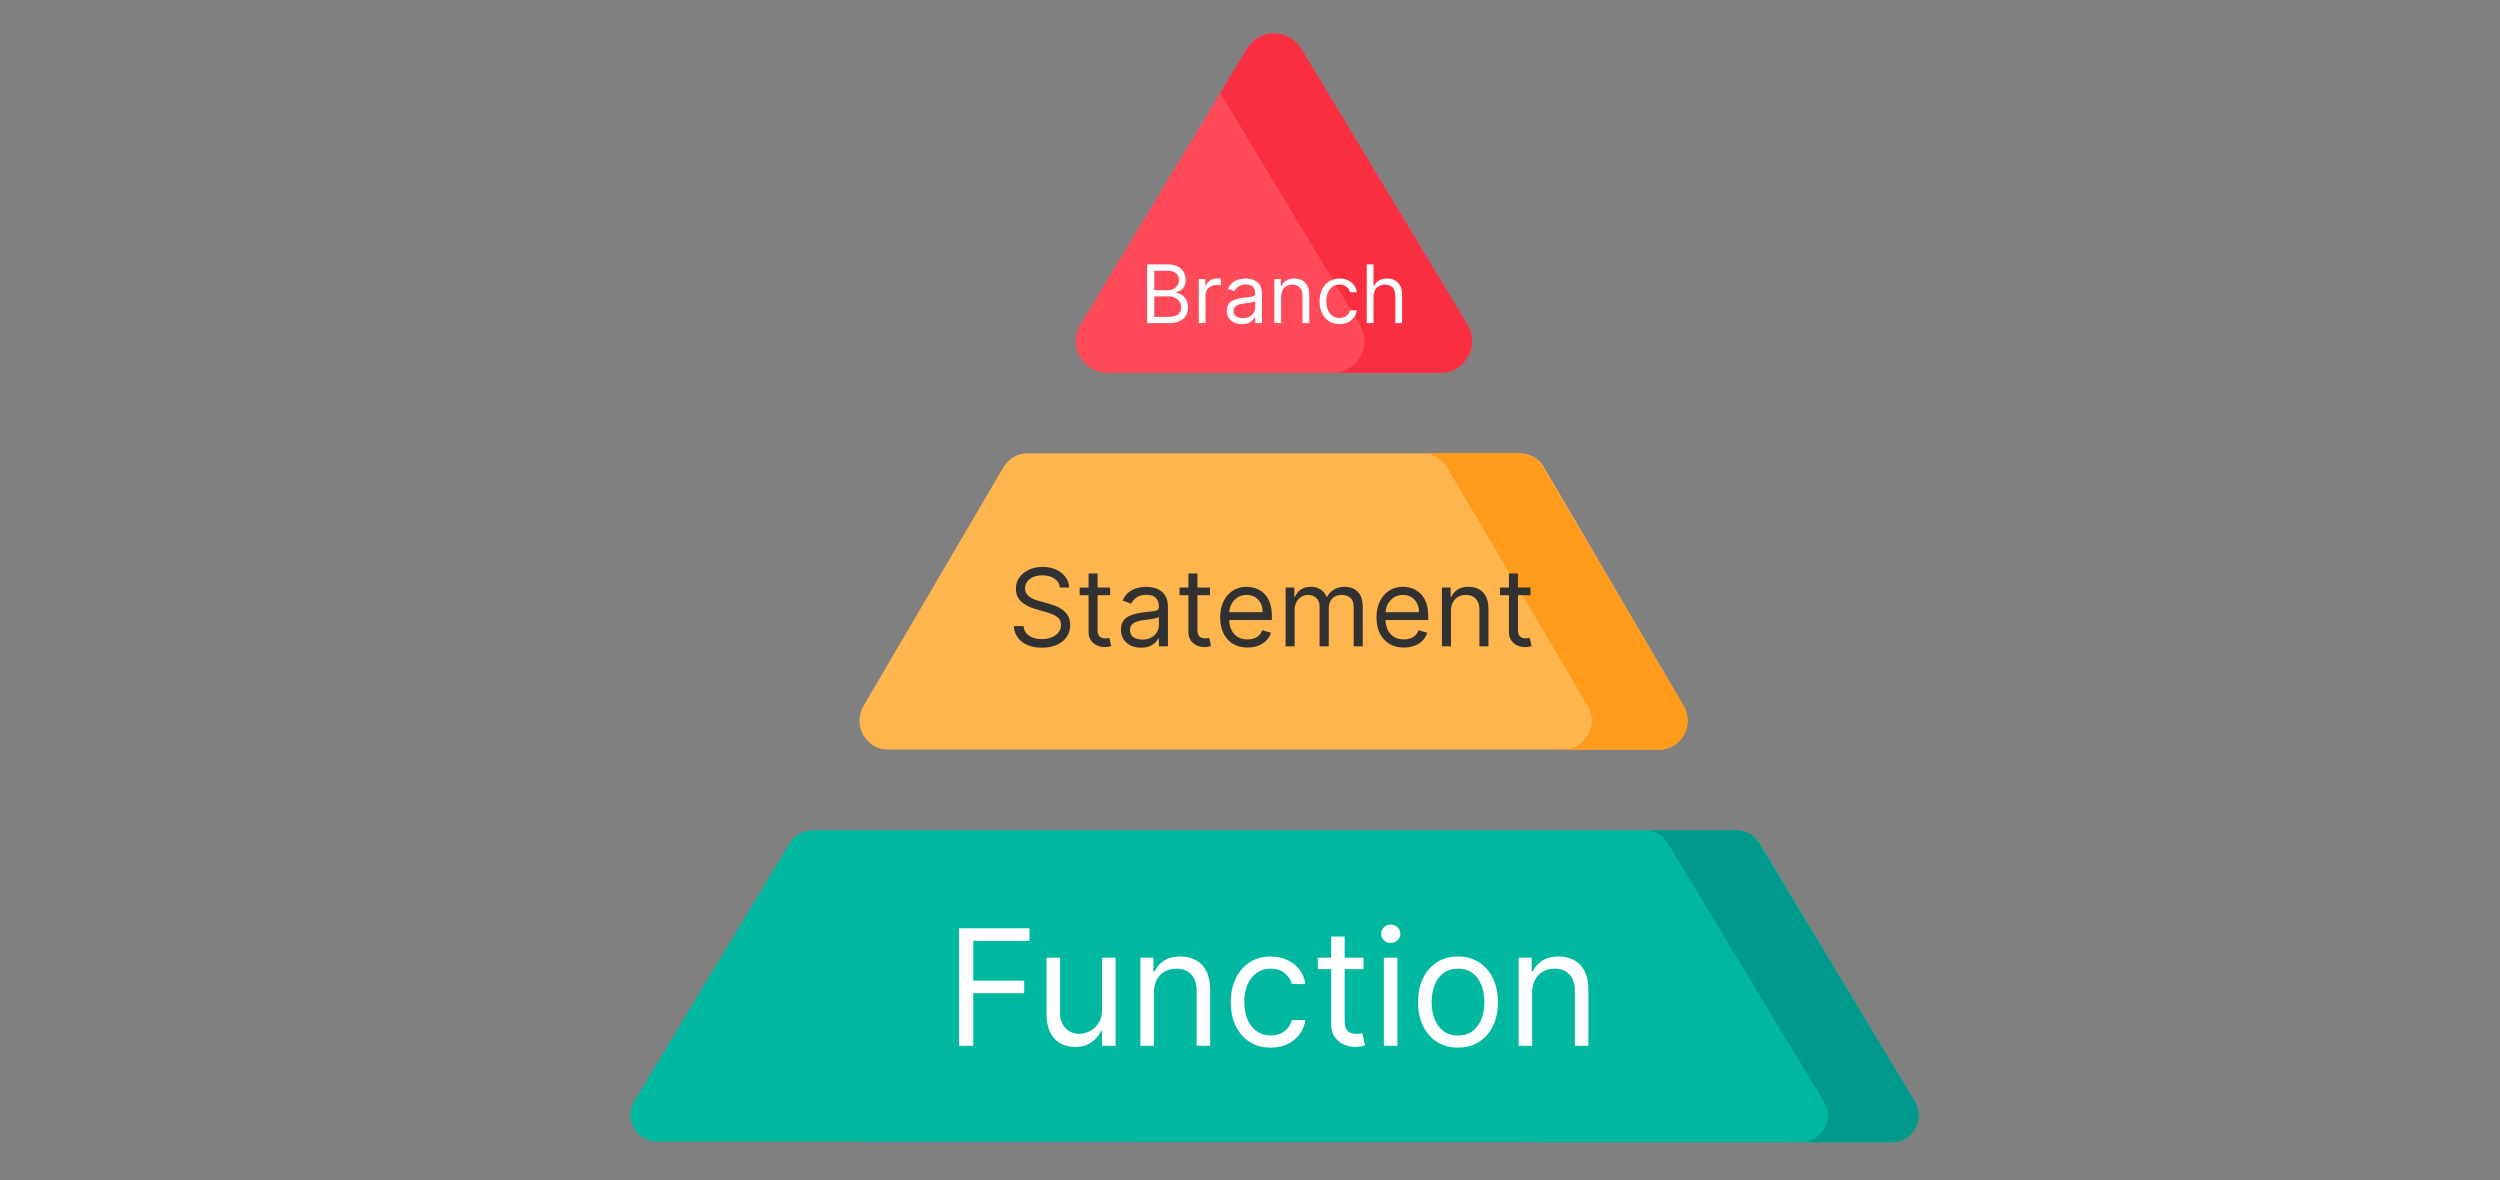
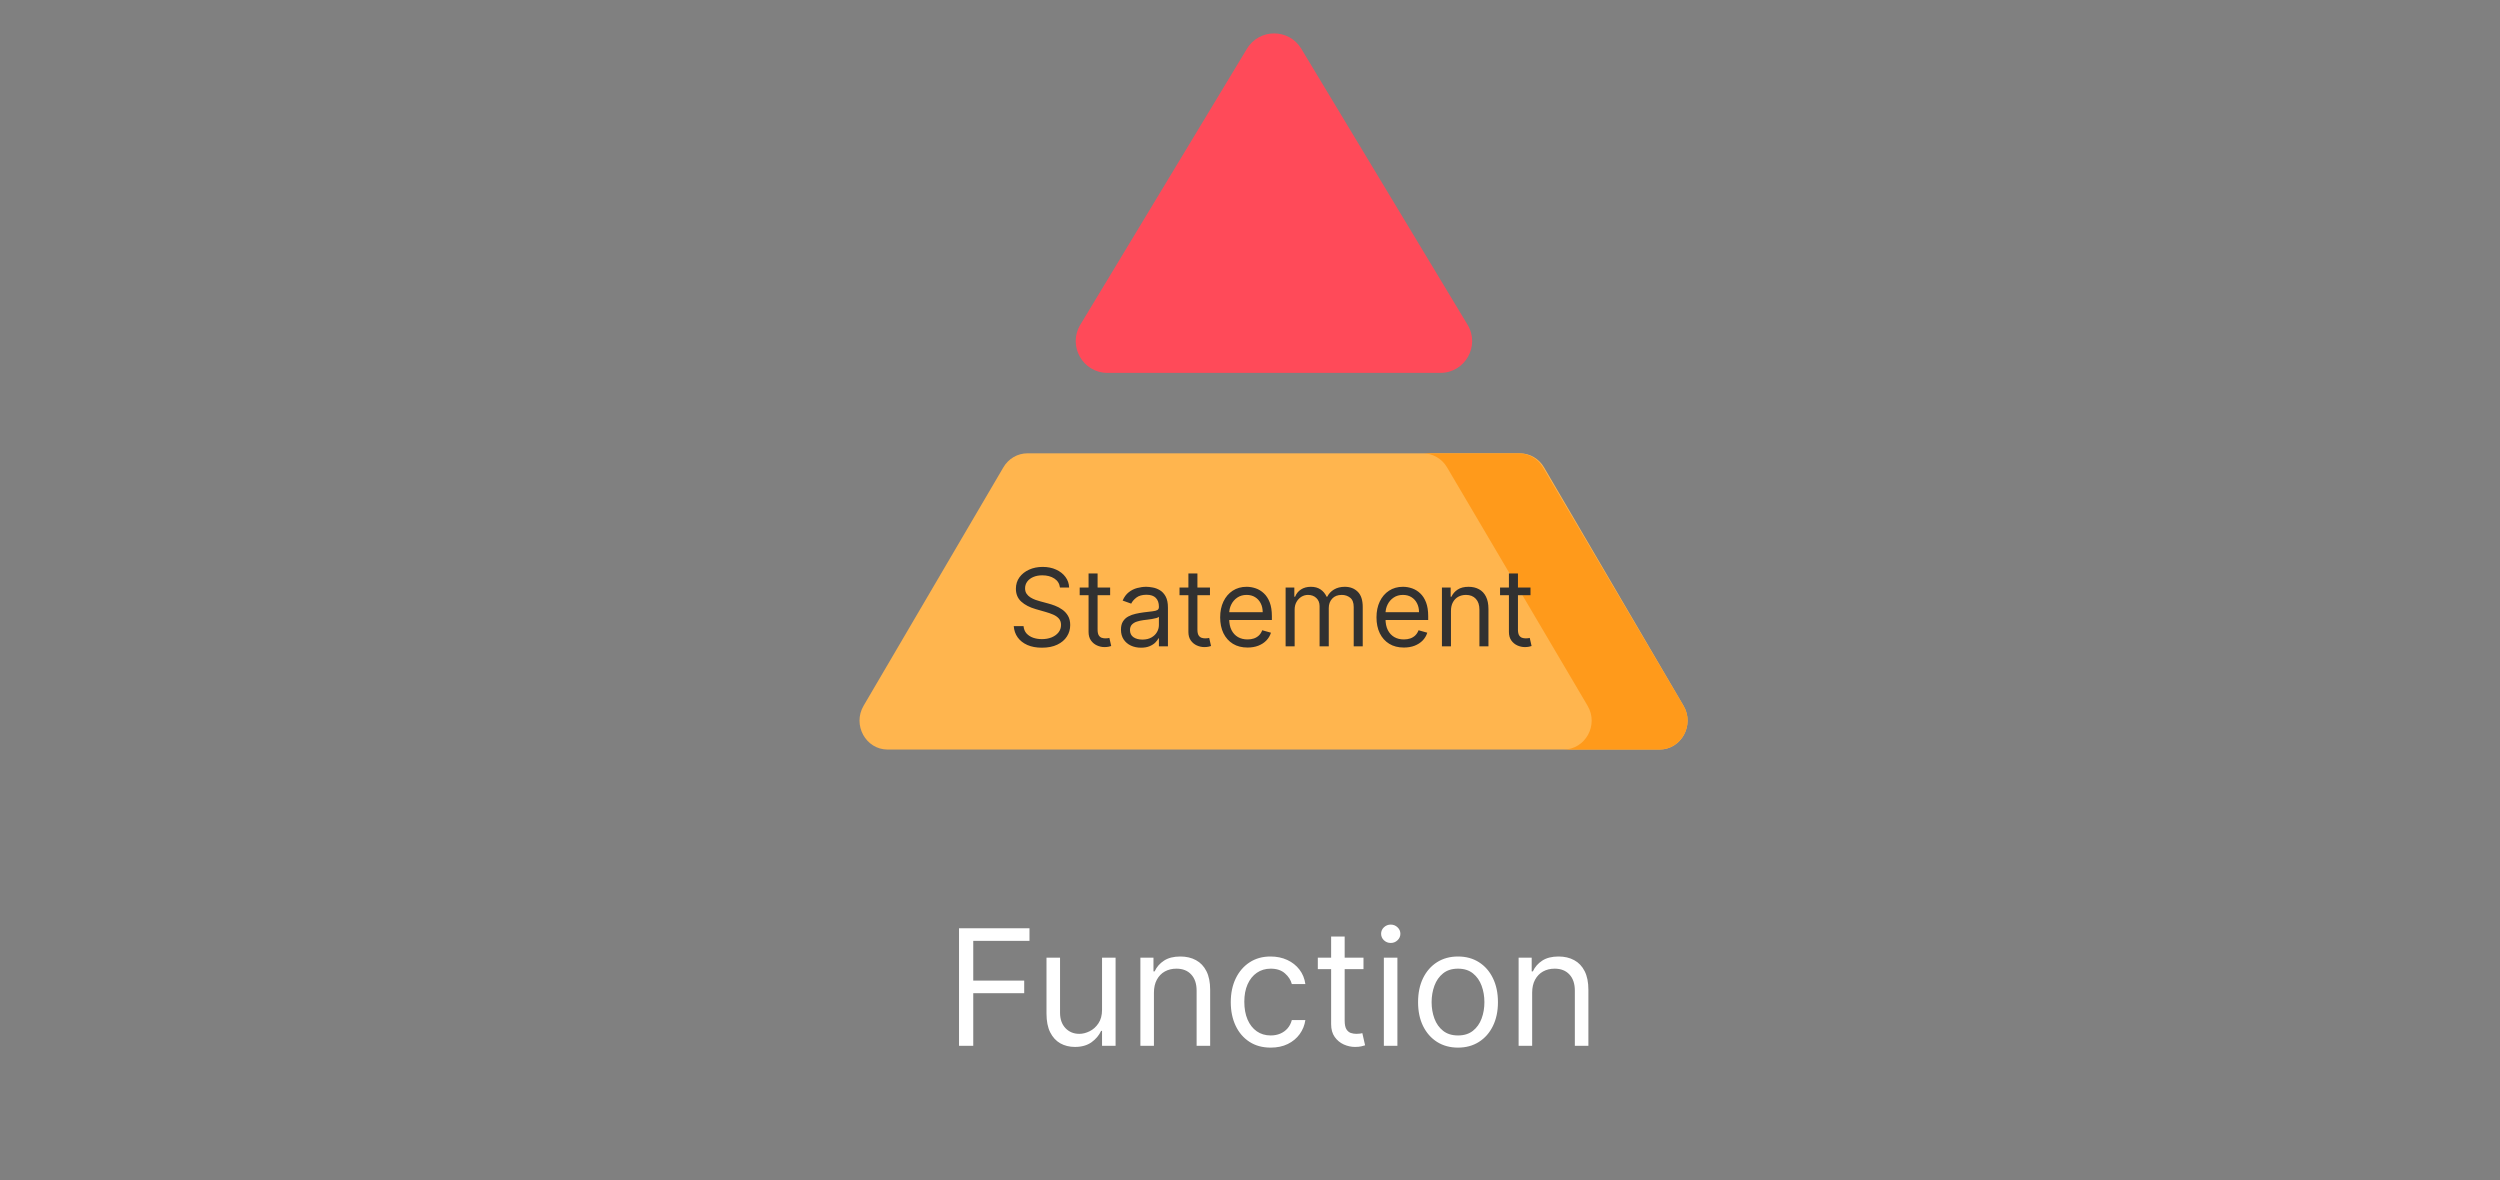
<svg xmlns="http://www.w3.org/2000/svg" width="1114" height="526" viewBox="0 0 1114 526" fill="none">
  <rect x="0" y="0" width="1114" height="526" fill="#808080" stroke="none" />
  <path d="M641.829 166.157H493.505C482.495 166.157 475.701 154.128 481.393 144.699L555.638 21.726C561.148 12.608 574.372 12.614 579.867 21.736L653.946 144.709C659.628 154.139 652.834 166.157 641.829 166.157Z" fill="#FF4A59" />
-   <path d="M641.834 166.152H593.834C604.844 166.152 611.643 154.144 605.956 144.709L543.745 41.427L555.643 21.726C561.143 12.608 574.367 12.608 579.867 21.742L653.951 144.709C659.628 154.144 652.839 166.152 641.834 166.152Z" fill="#F92F41" />
  <path d="M739.472 334H395.528C385.789 334 379.787 323.05 384.82 314.467L447.12 208.222C449.381 204.361 453.444 202 457.824 202H677.305C681.69 202 685.753 204.366 688.019 208.232L750.186 314.476C755.209 323.06 749.207 334 739.472 334Z" fill="#FFB54E" />
  <path d="M739.376 334H696.635C706.442 334 712.486 323.055 707.429 314.48L644.794 208.232C642.511 204.361 638.418 202 634 202H676.741C681.164 202 685.252 204.361 687.535 208.232L750.175 314.48C755.231 323.055 749.184 334 739.376 334Z" fill="#FF9A1B" />
-   <path d="M843.059 509L292.929 508.723C283.654 508.719 277.939 498.555 282.734 490.587L351.848 375.776C354.007 372.187 357.879 370 362.052 370H773.941C778.123 370 781.995 372.192 784.154 375.785L853.272 490.877C858.059 498.845 852.335 509.004 843.059 509Z" fill="#00B7A0" />
-   <path d="M843.009 509L803.155 508.978C812.03 508.455 817.351 498.621 812.668 490.873L743.251 375.793C741.083 372.2 737.196 370 733 370H773.592C777.788 370 781.689 372.2 783.844 375.793L853.26 490.873C858.076 498.841 852.323 509 843.009 509Z" fill="#009A8D" />
-   <path d="M511.17 144V117.818H520.324C522.148 117.818 523.652 118.134 524.837 118.764C526.021 119.386 526.903 120.226 527.483 121.283C528.063 122.331 528.352 123.494 528.352 124.773C528.352 125.898 528.152 126.827 527.751 127.56C527.359 128.293 526.839 128.872 526.192 129.298C525.553 129.724 524.858 130.04 524.108 130.244V130.5C524.909 130.551 525.714 130.832 526.524 131.344C527.334 131.855 528.011 132.588 528.557 133.543C529.102 134.497 529.375 135.665 529.375 137.045C529.375 138.358 529.077 139.538 528.48 140.587C527.884 141.635 526.942 142.466 525.655 143.08C524.368 143.693 522.693 144 520.631 144H511.17ZM514.341 141.188H520.631C522.702 141.188 524.172 140.787 525.041 139.986C525.919 139.176 526.358 138.196 526.358 137.045C526.358 136.159 526.132 135.341 525.68 134.591C525.229 133.832 524.585 133.227 523.75 132.776C522.915 132.315 521.926 132.085 520.784 132.085H514.341V141.188ZM514.341 129.324H520.222C521.176 129.324 522.037 129.136 522.804 128.761C523.58 128.386 524.193 127.858 524.645 127.176C525.105 126.494 525.335 125.693 525.335 124.773C525.335 123.622 524.935 122.646 524.134 121.845C523.332 121.036 522.063 120.631 520.324 120.631H514.341V129.324ZM534.175 144V124.364H537.09V127.33H537.295C537.653 126.358 538.3 125.57 539.238 124.964C540.175 124.359 541.232 124.057 542.408 124.057C542.63 124.057 542.907 124.061 543.239 124.07C543.572 124.078 543.823 124.091 543.994 124.108V127.176C543.891 127.151 543.657 127.112 543.29 127.061C542.933 127.001 542.553 126.972 542.153 126.972C541.198 126.972 540.346 127.172 539.596 127.572C538.854 127.964 538.266 128.51 537.832 129.209C537.406 129.899 537.192 130.687 537.192 131.574V144H534.175ZM553.348 144.46C552.104 144.46 550.975 144.226 549.961 143.757C548.946 143.28 548.141 142.594 547.544 141.699C546.948 140.795 546.65 139.705 546.65 138.426C546.65 137.301 546.871 136.389 547.314 135.69C547.757 134.983 548.35 134.429 549.091 134.028C549.833 133.628 550.651 133.33 551.546 133.134C552.449 132.929 553.357 132.767 554.269 132.648C555.462 132.494 556.429 132.379 557.171 132.303C557.921 132.217 558.466 132.077 558.807 131.881C559.157 131.685 559.331 131.344 559.331 130.858V130.756C559.331 129.494 558.986 128.514 558.296 127.815C557.614 127.116 556.578 126.767 555.189 126.767C553.749 126.767 552.62 127.082 551.801 127.713C550.983 128.344 550.408 129.017 550.076 129.733L547.212 128.71C547.723 127.517 548.405 126.588 549.257 125.923C550.118 125.25 551.056 124.781 552.07 124.517C553.093 124.244 554.098 124.108 555.087 124.108C555.718 124.108 556.442 124.185 557.26 124.338C558.087 124.483 558.884 124.786 559.651 125.246C560.426 125.706 561.07 126.401 561.581 127.33C562.093 128.259 562.348 129.503 562.348 131.062V144H559.331V141.341H559.178C558.973 141.767 558.632 142.223 558.155 142.709C557.678 143.195 557.043 143.608 556.25 143.949C555.458 144.29 554.49 144.46 553.348 144.46ZM553.809 141.75C555.002 141.75 556.007 141.516 556.826 141.047C557.652 140.578 558.275 139.973 558.692 139.232C559.118 138.49 559.331 137.71 559.331 136.892V134.131C559.203 134.284 558.922 134.425 558.488 134.553C558.061 134.672 557.567 134.778 557.005 134.872C556.451 134.957 555.909 135.034 555.381 135.102C554.861 135.162 554.439 135.213 554.115 135.256C553.331 135.358 552.598 135.524 551.917 135.754C551.243 135.976 550.698 136.312 550.28 136.764C549.871 137.207 549.667 137.812 549.667 138.58C549.667 139.628 550.054 140.42 550.83 140.957C551.614 141.486 552.607 141.75 553.809 141.75ZM570.872 132.188V144H567.855V124.364H570.77V127.432H571.026C571.486 126.435 572.185 125.634 573.122 125.028C574.06 124.415 575.27 124.108 576.753 124.108C578.082 124.108 579.246 124.381 580.243 124.926C581.24 125.463 582.016 126.281 582.57 127.381C583.124 128.472 583.401 129.852 583.401 131.523V144H580.384V131.727C580.384 130.185 579.983 128.983 579.182 128.122C578.381 127.253 577.281 126.818 575.884 126.818C574.92 126.818 574.06 127.027 573.301 127.445C572.551 127.862 571.959 128.472 571.524 129.273C571.089 130.074 570.872 131.045 570.872 132.188ZM596.891 144.409C595.05 144.409 593.465 143.974 592.135 143.105C590.806 142.236 589.783 141.038 589.067 139.513C588.351 137.987 587.993 136.244 587.993 134.284C587.993 132.29 588.36 130.53 589.093 129.004C589.834 127.47 590.865 126.273 592.186 125.412C593.516 124.543 595.067 124.108 596.84 124.108C598.221 124.108 599.465 124.364 600.573 124.875C601.681 125.386 602.588 126.102 603.296 127.023C604.003 127.943 604.442 129.017 604.613 130.244H601.596C601.365 129.349 600.854 128.557 600.061 127.866C599.277 127.168 598.221 126.818 596.891 126.818C595.715 126.818 594.684 127.125 593.797 127.739C592.919 128.344 592.233 129.2 591.739 130.308C591.253 131.408 591.01 132.699 591.01 134.182C591.01 135.699 591.249 137.02 591.726 138.145C592.212 139.27 592.894 140.143 593.772 140.766C594.658 141.388 595.698 141.699 596.891 141.699C597.675 141.699 598.387 141.562 599.026 141.29C599.665 141.017 600.206 140.625 600.65 140.114C601.093 139.602 601.408 138.989 601.596 138.273H604.613C604.442 139.432 604.02 140.476 603.347 141.405C602.682 142.325 601.8 143.058 600.701 143.604C599.61 144.141 598.34 144.409 596.891 144.409ZM612.04 132.188V144H609.023V117.818H612.04V127.432H612.296C612.756 126.418 613.446 125.612 614.367 125.016C615.296 124.411 616.532 124.108 618.074 124.108C619.412 124.108 620.584 124.376 621.59 124.913C622.596 125.442 623.375 126.256 623.929 127.355C624.492 128.446 624.773 129.835 624.773 131.523V144H621.756V131.727C621.756 130.168 621.351 128.962 620.542 128.109C619.74 127.249 618.628 126.818 617.205 126.818C616.216 126.818 615.33 127.027 614.546 127.445C613.77 127.862 613.157 128.472 612.705 129.273C612.262 130.074 612.04 131.045 612.04 132.188Z" fill="white" />
  <path d="M427.341 466V413.636H458.739V419.261H433.682V436.955H456.386V442.58H433.682V466H427.341ZM491.07 449.943V426.727H497.104V466H491.07V459.352H490.661C489.74 461.347 488.308 463.043 486.365 464.44C484.422 465.821 481.967 466.511 479.001 466.511C476.547 466.511 474.365 465.974 472.456 464.901C470.547 463.81 469.047 462.173 467.956 459.991C466.865 457.793 466.32 455.023 466.32 451.682V426.727H472.354V451.273C472.354 454.136 473.155 456.42 474.757 458.125C476.376 459.83 478.439 460.682 480.945 460.682C482.445 460.682 483.97 460.298 485.521 459.531C487.089 458.764 488.402 457.588 489.459 456.003C490.533 454.418 491.07 452.398 491.07 449.943ZM514.19 442.375V466H508.156V426.727H513.985V432.864H514.496C515.417 430.869 516.815 429.267 518.69 428.057C520.565 426.83 522.985 426.216 525.951 426.216C528.61 426.216 530.937 426.761 532.931 427.852C534.925 428.926 536.477 430.562 537.585 432.761C538.692 434.943 539.246 437.705 539.246 441.045V466H533.212V441.455C533.212 438.369 532.411 435.966 530.809 434.244C529.207 432.506 527.008 431.636 524.212 431.636C522.286 431.636 520.565 432.054 519.048 432.889C517.548 433.724 516.363 434.943 515.494 436.545C514.624 438.148 514.19 440.091 514.19 442.375ZM566.227 466.818C562.545 466.818 559.375 465.949 556.716 464.21C554.057 462.472 552.011 460.077 550.58 457.026C549.148 453.974 548.432 450.489 548.432 446.568C548.432 442.58 549.165 439.06 550.631 436.009C552.114 432.94 554.176 430.545 556.818 428.824C559.477 427.085 562.58 426.216 566.125 426.216C568.886 426.216 571.375 426.727 573.591 427.75C575.807 428.773 577.622 430.205 579.037 432.045C580.452 433.886 581.33 436.034 581.67 438.489H575.636C575.176 436.699 574.153 435.114 572.568 433.733C571 432.335 568.886 431.636 566.227 431.636C563.875 431.636 561.813 432.25 560.04 433.477C558.284 434.687 556.912 436.401 555.923 438.616C554.952 440.815 554.466 443.398 554.466 446.364C554.466 449.398 554.943 452.04 555.898 454.29C556.869 456.54 558.233 458.287 559.989 459.531C561.761 460.776 563.841 461.398 566.227 461.398C567.795 461.398 569.219 461.125 570.497 460.58C571.776 460.034 572.858 459.25 573.744 458.227C574.631 457.205 575.261 455.977 575.636 454.545H581.67C581.33 456.864 580.486 458.952 579.139 460.81C577.81 462.651 576.045 464.116 573.847 465.207C571.665 466.281 569.125 466.818 566.227 466.818ZM607.571 426.727V431.841H587.219V426.727H607.571ZM593.151 417.318H599.185V454.75C599.185 456.455 599.432 457.733 599.926 458.585C600.438 459.42 601.085 459.983 601.869 460.273C602.67 460.545 603.514 460.682 604.401 460.682C605.065 460.682 605.611 460.648 606.037 460.58C606.463 460.494 606.804 460.426 607.06 460.375L608.287 465.795C607.878 465.949 607.307 466.102 606.574 466.256C605.841 466.426 604.912 466.511 603.787 466.511C602.082 466.511 600.412 466.145 598.776 465.412C597.156 464.679 595.81 463.562 594.736 462.062C593.679 460.562 593.151 458.67 593.151 456.386V417.318ZM616.648 466V426.727H622.682V466H616.648ZM619.716 420.182C618.54 420.182 617.526 419.781 616.673 418.98C615.838 418.179 615.42 417.216 615.42 416.091C615.42 414.966 615.838 414.003 616.673 413.202C617.526 412.401 618.54 412 619.716 412C620.892 412 621.898 412.401 622.733 413.202C623.585 414.003 624.011 414.966 624.011 416.091C624.011 417.216 623.585 418.179 622.733 418.98C621.898 419.781 620.892 420.182 619.716 420.182ZM649.688 466.818C646.143 466.818 643.032 465.974 640.356 464.287C637.697 462.599 635.617 460.239 634.117 457.205C632.634 454.17 631.893 450.625 631.893 446.568C631.893 442.477 632.634 438.906 634.117 435.855C635.617 432.804 637.697 430.435 640.356 428.747C643.032 427.06 646.143 426.216 649.688 426.216C653.234 426.216 656.336 427.06 658.995 428.747C661.671 430.435 663.751 432.804 665.234 435.855C666.734 438.906 667.484 442.477 667.484 446.568C667.484 450.625 666.734 454.17 665.234 457.205C663.751 460.239 661.671 462.599 658.995 464.287C656.336 465.974 653.234 466.818 649.688 466.818ZM649.688 461.398C652.381 461.398 654.597 460.707 656.336 459.327C658.075 457.946 659.362 456.131 660.197 453.881C661.032 451.631 661.45 449.193 661.45 446.568C661.45 443.943 661.032 441.497 660.197 439.23C659.362 436.963 658.075 435.131 656.336 433.733C654.597 432.335 652.381 431.636 649.688 431.636C646.995 431.636 644.779 432.335 643.04 433.733C641.302 435.131 640.015 436.963 639.18 439.23C638.344 441.497 637.927 443.943 637.927 446.568C637.927 449.193 638.344 451.631 639.18 453.881C640.015 456.131 641.302 457.946 643.04 459.327C644.779 460.707 646.995 461.398 649.688 461.398ZM682.729 442.375V466H676.695V426.727H682.524V432.864H683.036C683.956 430.869 685.354 429.267 687.229 428.057C689.104 426.83 691.524 426.216 694.49 426.216C697.149 426.216 699.476 426.761 701.47 427.852C703.464 428.926 705.016 430.562 706.124 432.761C707.232 434.943 707.786 437.705 707.786 441.045V466H701.751V441.455C701.751 438.369 700.95 435.966 699.348 434.244C697.746 432.506 695.547 431.636 692.751 431.636C690.825 431.636 689.104 432.054 687.587 432.889C686.087 433.724 684.902 434.943 684.033 436.545C683.163 438.148 682.729 440.091 682.729 442.375Z" fill="white" />
  <path d="M472.318 261.818C472.114 260.091 471.284 258.75 469.83 257.795C468.375 256.841 466.591 256.364 464.477 256.364C462.932 256.364 461.58 256.614 460.42 257.114C459.273 257.614 458.375 258.301 457.727 259.176C457.091 260.051 456.773 261.045 456.773 262.159C456.773 263.091 456.994 263.892 457.438 264.562C457.892 265.222 458.472 265.773 459.176 266.216C459.881 266.648 460.619 267.006 461.392 267.29C462.165 267.562 462.875 267.784 463.523 267.955L467.068 268.909C467.977 269.148 468.989 269.477 470.102 269.898C471.227 270.318 472.301 270.892 473.324 271.619C474.358 272.335 475.21 273.256 475.881 274.381C476.551 275.506 476.886 276.886 476.886 278.523C476.886 280.409 476.392 282.114 475.403 283.636C474.426 285.159 472.994 286.369 471.108 287.267C469.233 288.165 466.955 288.614 464.273 288.614C461.773 288.614 459.608 288.21 457.778 287.403C455.96 286.597 454.528 285.472 453.483 284.028C452.449 282.585 451.864 280.909 451.727 279H456.091C456.205 280.318 456.648 281.409 457.42 282.273C458.205 283.125 459.193 283.761 460.386 284.182C461.591 284.591 462.886 284.795 464.273 284.795C465.886 284.795 467.335 284.534 468.619 284.011C469.903 283.477 470.92 282.739 471.67 281.795C472.42 280.841 472.795 279.727 472.795 278.455C472.795 277.295 472.472 276.352 471.824 275.625C471.176 274.898 470.324 274.307 469.267 273.852C468.21 273.398 467.068 273 465.841 272.659L461.545 271.432C458.818 270.648 456.659 269.528 455.068 268.074C453.477 266.619 452.682 264.716 452.682 262.364C452.682 260.409 453.21 258.705 454.267 257.25C455.335 255.784 456.767 254.648 458.562 253.841C460.369 253.023 462.386 252.614 464.614 252.614C466.864 252.614 468.864 253.017 470.614 253.824C472.364 254.619 473.75 255.71 474.773 257.097C475.807 258.483 476.352 260.057 476.409 261.818H472.318ZM494.678 261.818V265.227H481.109V261.818H494.678ZM485.064 255.545H489.087V280.5C489.087 281.636 489.251 282.489 489.581 283.057C489.922 283.614 490.354 283.989 490.876 284.182C491.411 284.364 491.973 284.455 492.564 284.455C493.007 284.455 493.371 284.432 493.655 284.386C493.939 284.33 494.166 284.284 494.337 284.25L495.155 287.864C494.882 287.966 494.501 288.068 494.013 288.17C493.524 288.284 492.905 288.341 492.155 288.341C491.018 288.341 489.905 288.097 488.814 287.608C487.734 287.119 486.837 286.375 486.121 285.375C485.416 284.375 485.064 283.114 485.064 281.591V255.545ZM508.433 288.614C506.774 288.614 505.268 288.301 503.916 287.676C502.564 287.04 501.49 286.125 500.695 284.932C499.899 283.727 499.501 282.273 499.501 280.568C499.501 279.068 499.797 277.852 500.388 276.92C500.979 275.977 501.768 275.239 502.757 274.705C503.746 274.17 504.837 273.773 506.03 273.511C507.234 273.239 508.445 273.023 509.661 272.864C511.251 272.659 512.541 272.506 513.53 272.403C514.53 272.29 515.257 272.102 515.712 271.841C516.178 271.58 516.411 271.125 516.411 270.477V270.341C516.411 268.659 515.95 267.352 515.03 266.42C514.121 265.489 512.74 265.023 510.888 265.023C508.967 265.023 507.462 265.443 506.371 266.284C505.28 267.125 504.513 268.023 504.07 268.977L500.251 267.614C500.933 266.023 501.842 264.784 502.979 263.898C504.126 263 505.376 262.375 506.729 262.023C508.092 261.659 509.433 261.477 510.751 261.477C511.592 261.477 512.558 261.58 513.649 261.784C514.751 261.977 515.814 262.381 516.837 262.994C517.871 263.608 518.729 264.534 519.411 265.773C520.092 267.011 520.433 268.67 520.433 270.75V288H516.411V284.455H516.206C515.933 285.023 515.479 285.631 514.842 286.278C514.206 286.926 513.359 287.477 512.303 287.932C511.246 288.386 509.956 288.614 508.433 288.614ZM509.047 285C510.638 285 511.979 284.688 513.07 284.062C514.172 283.438 515.001 282.631 515.558 281.642C516.126 280.653 516.411 279.614 516.411 278.523V274.841C516.24 275.045 515.865 275.233 515.286 275.403C514.717 275.562 514.058 275.705 513.308 275.83C512.57 275.943 511.848 276.045 511.143 276.136C510.45 276.216 509.888 276.284 509.456 276.341C508.411 276.477 507.433 276.699 506.524 277.006C505.626 277.301 504.899 277.75 504.342 278.352C503.797 278.943 503.524 279.75 503.524 280.773C503.524 282.17 504.041 283.227 505.075 283.943C506.121 284.648 507.445 285 509.047 285ZM539.162 261.818V265.227H525.594V261.818H539.162ZM529.548 255.545H533.571V280.5C533.571 281.636 533.736 282.489 534.065 283.057C534.406 283.614 534.838 283.989 535.361 284.182C535.895 284.364 536.457 284.455 537.048 284.455C537.491 284.455 537.855 284.432 538.139 284.386C538.423 284.33 538.651 284.284 538.821 284.25L539.639 287.864C539.366 287.966 538.986 288.068 538.497 288.17C538.009 288.284 537.389 288.341 536.639 288.341C535.503 288.341 534.389 288.097 533.298 287.608C532.219 287.119 531.321 286.375 530.605 285.375C529.901 284.375 529.548 283.114 529.548 281.591V255.545ZM555.909 288.545C553.386 288.545 551.21 287.989 549.381 286.875C547.562 285.75 546.159 284.182 545.17 282.17C544.193 280.148 543.705 277.795 543.705 275.114C543.705 272.432 544.193 270.068 545.17 268.023C546.159 265.966 547.534 264.364 549.295 263.216C551.068 262.057 553.136 261.477 555.5 261.477C556.864 261.477 558.21 261.705 559.54 262.159C560.869 262.614 562.08 263.352 563.17 264.375C564.261 265.386 565.131 266.727 565.778 268.398C566.426 270.068 566.75 272.125 566.75 274.568V276.273H546.568V272.795H562.659C562.659 271.318 562.364 270 561.773 268.841C561.193 267.682 560.364 266.767 559.284 266.097C558.216 265.426 556.955 265.091 555.5 265.091C553.898 265.091 552.511 265.489 551.341 266.284C550.182 267.068 549.29 268.091 548.665 269.352C548.04 270.614 547.727 271.966 547.727 273.409V275.727C547.727 277.705 548.068 279.381 548.75 280.756C549.443 282.119 550.403 283.159 551.631 283.875C552.858 284.58 554.284 284.932 555.909 284.932C556.966 284.932 557.92 284.784 558.773 284.489C559.636 284.182 560.381 283.727 561.006 283.125C561.631 282.511 562.114 281.75 562.455 280.841L566.341 281.932C565.932 283.25 565.244 284.409 564.278 285.409C563.313 286.398 562.119 287.17 560.699 287.727C559.278 288.273 557.682 288.545 555.909 288.545ZM572.869 288V261.818H576.756V265.909H577.097C577.642 264.511 578.523 263.426 579.739 262.653C580.955 261.869 582.415 261.477 584.119 261.477C585.847 261.477 587.284 261.869 588.432 262.653C589.591 263.426 590.494 264.511 591.142 265.909H591.415C592.085 264.557 593.091 263.483 594.432 262.688C595.773 261.881 597.381 261.477 599.256 261.477C601.597 261.477 603.511 262.21 605 263.676C606.489 265.131 607.233 267.398 607.233 270.477V288H603.21V270.477C603.21 268.545 602.682 267.165 601.625 266.335C600.568 265.506 599.324 265.091 597.892 265.091C596.051 265.091 594.625 265.648 593.614 266.761C592.602 267.864 592.097 269.261 592.097 270.955V288H588.006V270.068C588.006 268.58 587.523 267.381 586.557 266.472C585.591 265.551 584.347 265.091 582.824 265.091C581.778 265.091 580.801 265.369 579.892 265.926C578.994 266.483 578.267 267.256 577.71 268.244C577.165 269.222 576.892 270.352 576.892 271.636V288H572.869ZM625.565 288.545C623.043 288.545 620.866 287.989 619.037 286.875C617.219 285.75 615.815 284.182 614.827 282.17C613.849 280.148 613.361 277.795 613.361 275.114C613.361 272.432 613.849 270.068 614.827 268.023C615.815 265.966 617.19 264.364 618.952 263.216C620.724 262.057 622.793 261.477 625.156 261.477C626.52 261.477 627.866 261.705 629.196 262.159C630.526 262.614 631.736 263.352 632.827 264.375C633.918 265.386 634.787 266.727 635.435 268.398C636.082 270.068 636.406 272.125 636.406 274.568V276.273H616.224V272.795H632.315C632.315 271.318 632.02 270 631.429 268.841C630.849 267.682 630.02 266.767 628.94 266.097C627.872 265.426 626.611 265.091 625.156 265.091C623.554 265.091 622.168 265.489 620.997 266.284C619.838 267.068 618.946 268.091 618.321 269.352C617.696 270.614 617.384 271.966 617.384 273.409V275.727C617.384 277.705 617.724 279.381 618.406 280.756C619.099 282.119 620.06 283.159 621.287 283.875C622.514 284.58 623.94 284.932 625.565 284.932C626.622 284.932 627.577 284.784 628.429 284.489C629.293 284.182 630.037 283.727 630.662 283.125C631.287 282.511 631.77 281.75 632.111 280.841L635.997 281.932C635.588 283.25 634.901 284.409 633.935 285.409C632.969 286.398 631.776 287.17 630.355 287.727C628.935 288.273 627.338 288.545 625.565 288.545ZM646.548 272.25V288H642.526V261.818H646.412V265.909H646.753C647.366 264.58 648.298 263.511 649.548 262.705C650.798 261.886 652.412 261.477 654.389 261.477C656.162 261.477 657.713 261.841 659.043 262.568C660.372 263.284 661.406 264.375 662.145 265.841C662.884 267.295 663.253 269.136 663.253 271.364V288H659.23V271.636C659.23 269.58 658.696 267.977 657.628 266.83C656.56 265.67 655.094 265.091 653.23 265.091C651.946 265.091 650.798 265.369 649.787 265.926C648.787 266.483 647.997 267.295 647.418 268.364C646.838 269.432 646.548 270.727 646.548 272.25ZM681.99 261.818V265.227H668.422V261.818H681.99ZM672.376 255.545H676.399V280.5C676.399 281.636 676.564 282.489 676.893 283.057C677.234 283.614 677.666 283.989 678.189 284.182C678.723 284.364 679.286 284.455 679.876 284.455C680.32 284.455 680.683 284.432 680.967 284.386C681.251 284.33 681.479 284.284 681.649 284.25L682.467 287.864C682.195 287.966 681.814 288.068 681.325 288.17C680.837 288.284 680.217 288.341 679.467 288.341C678.331 288.341 677.217 288.097 676.126 287.608C675.047 287.119 674.149 286.375 673.433 285.375C672.729 284.375 672.376 283.114 672.376 281.591V255.545Z" fill="#313131" />
</svg>